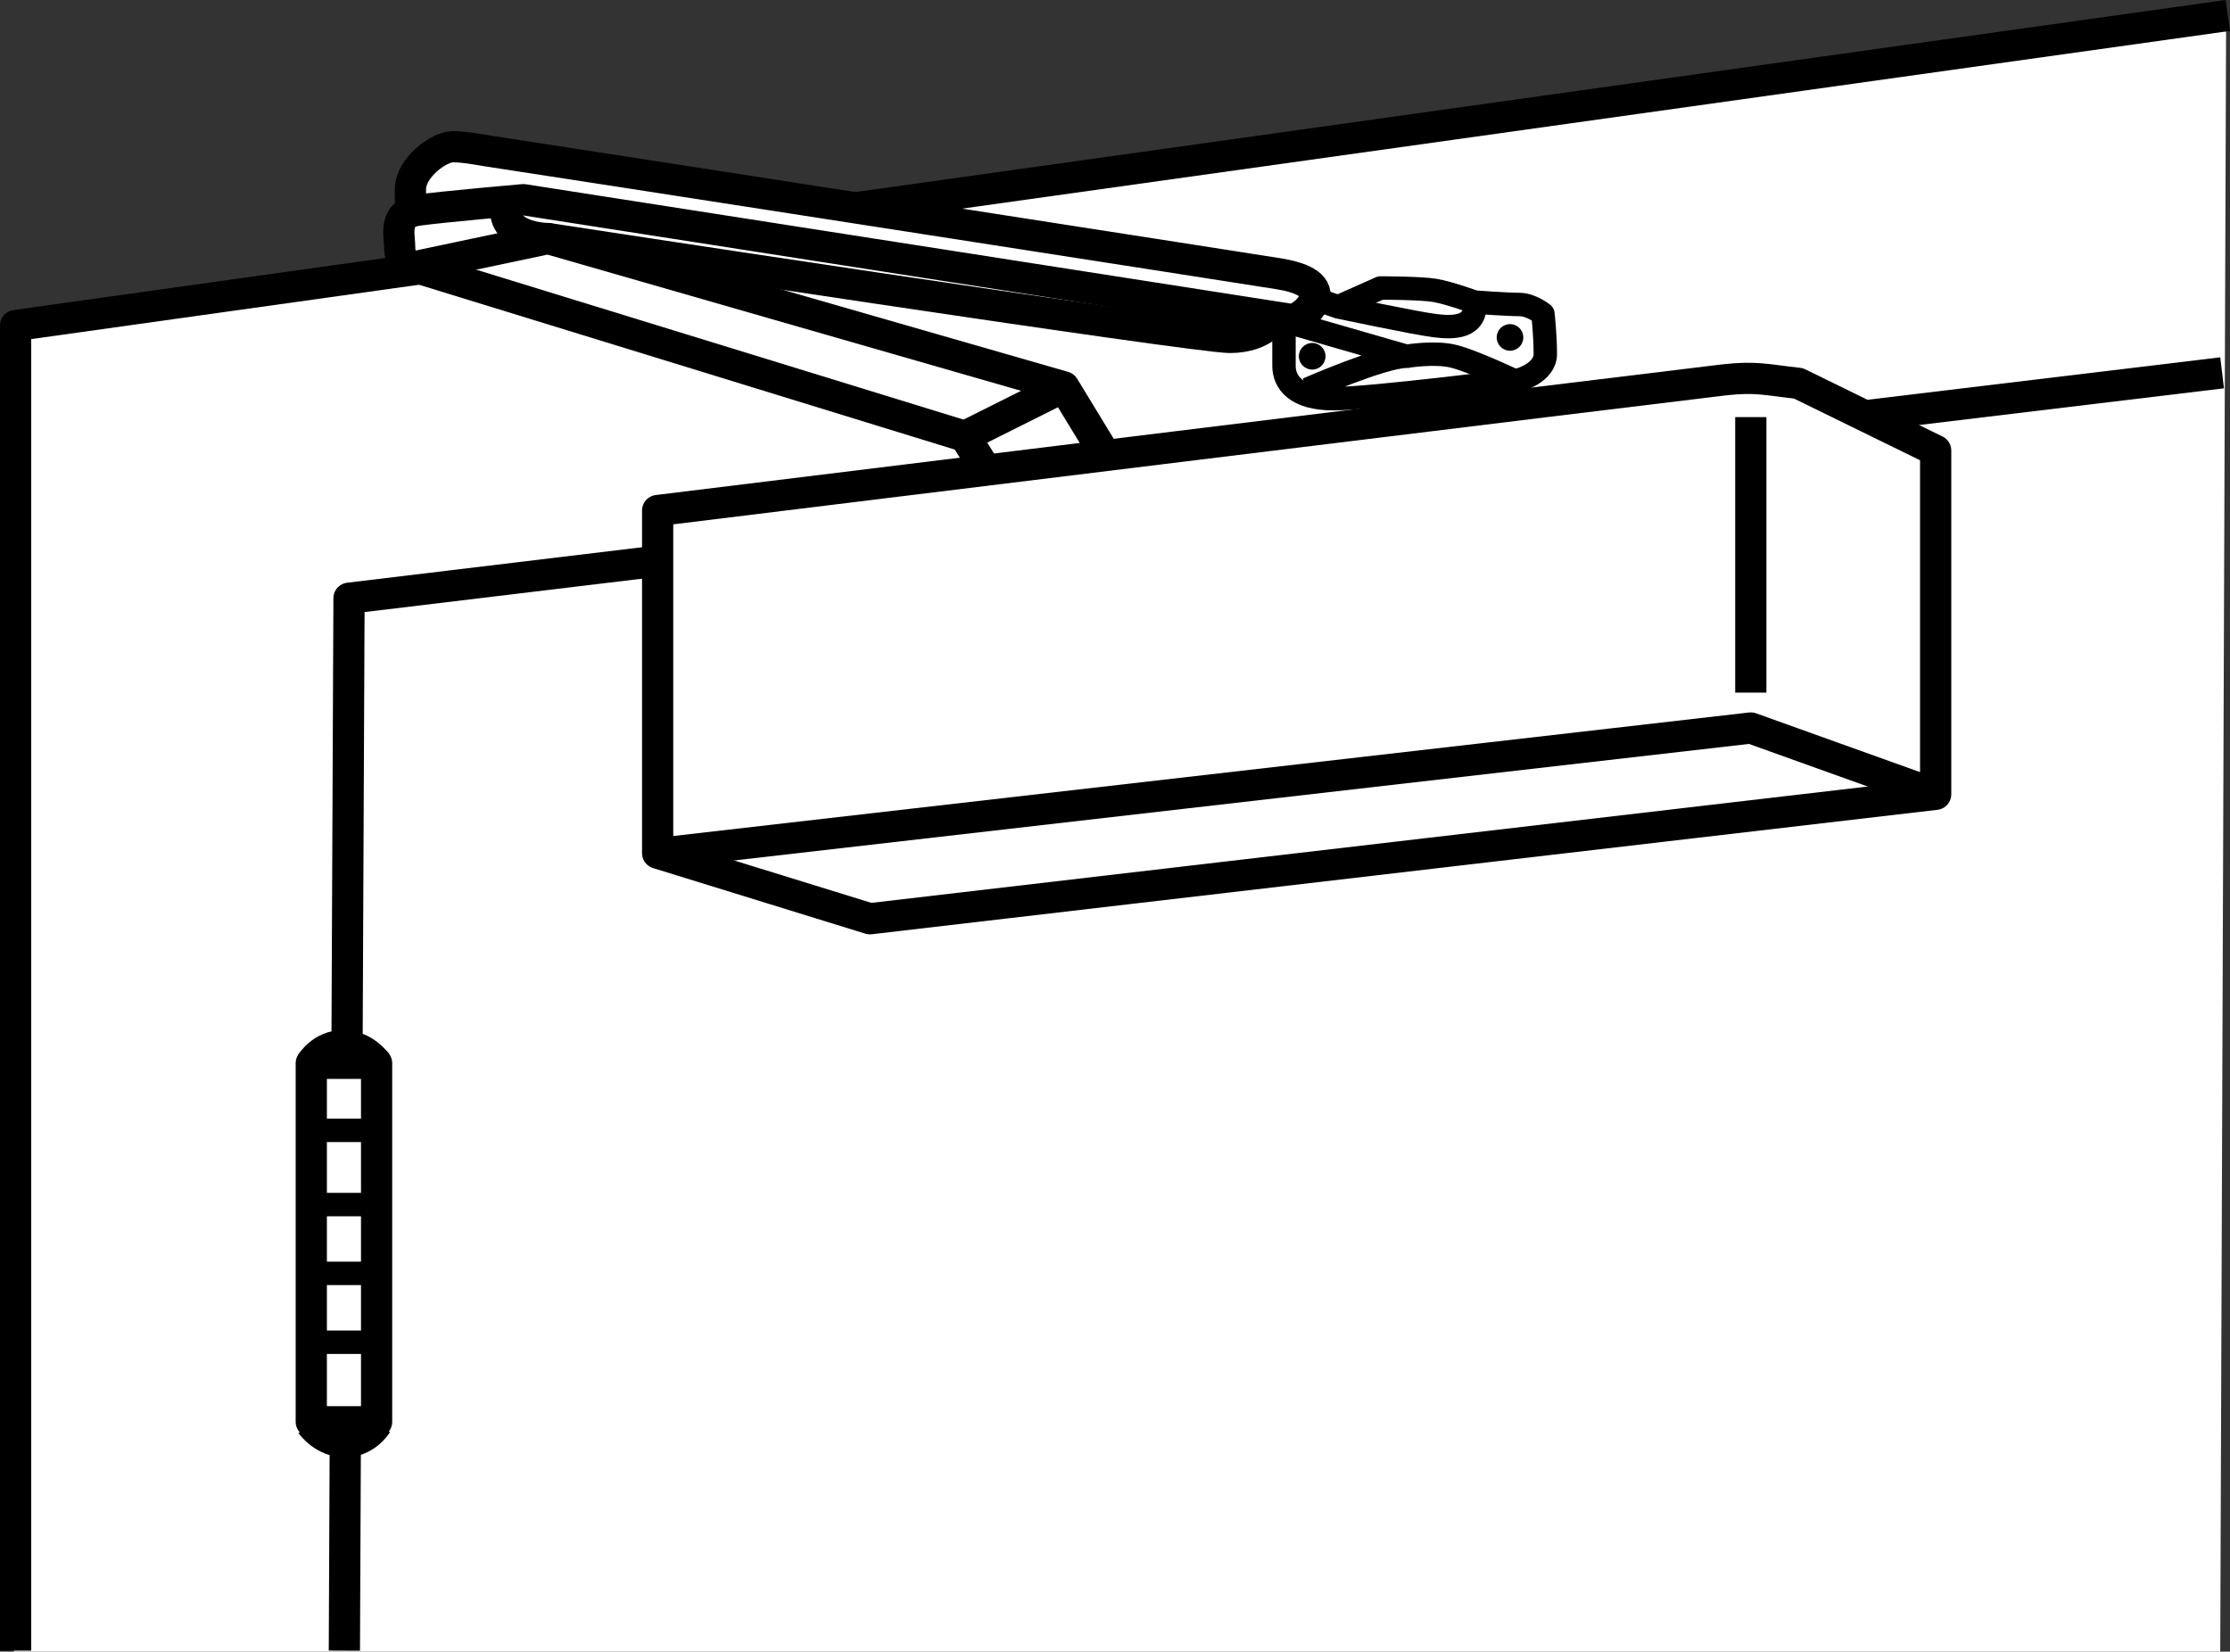
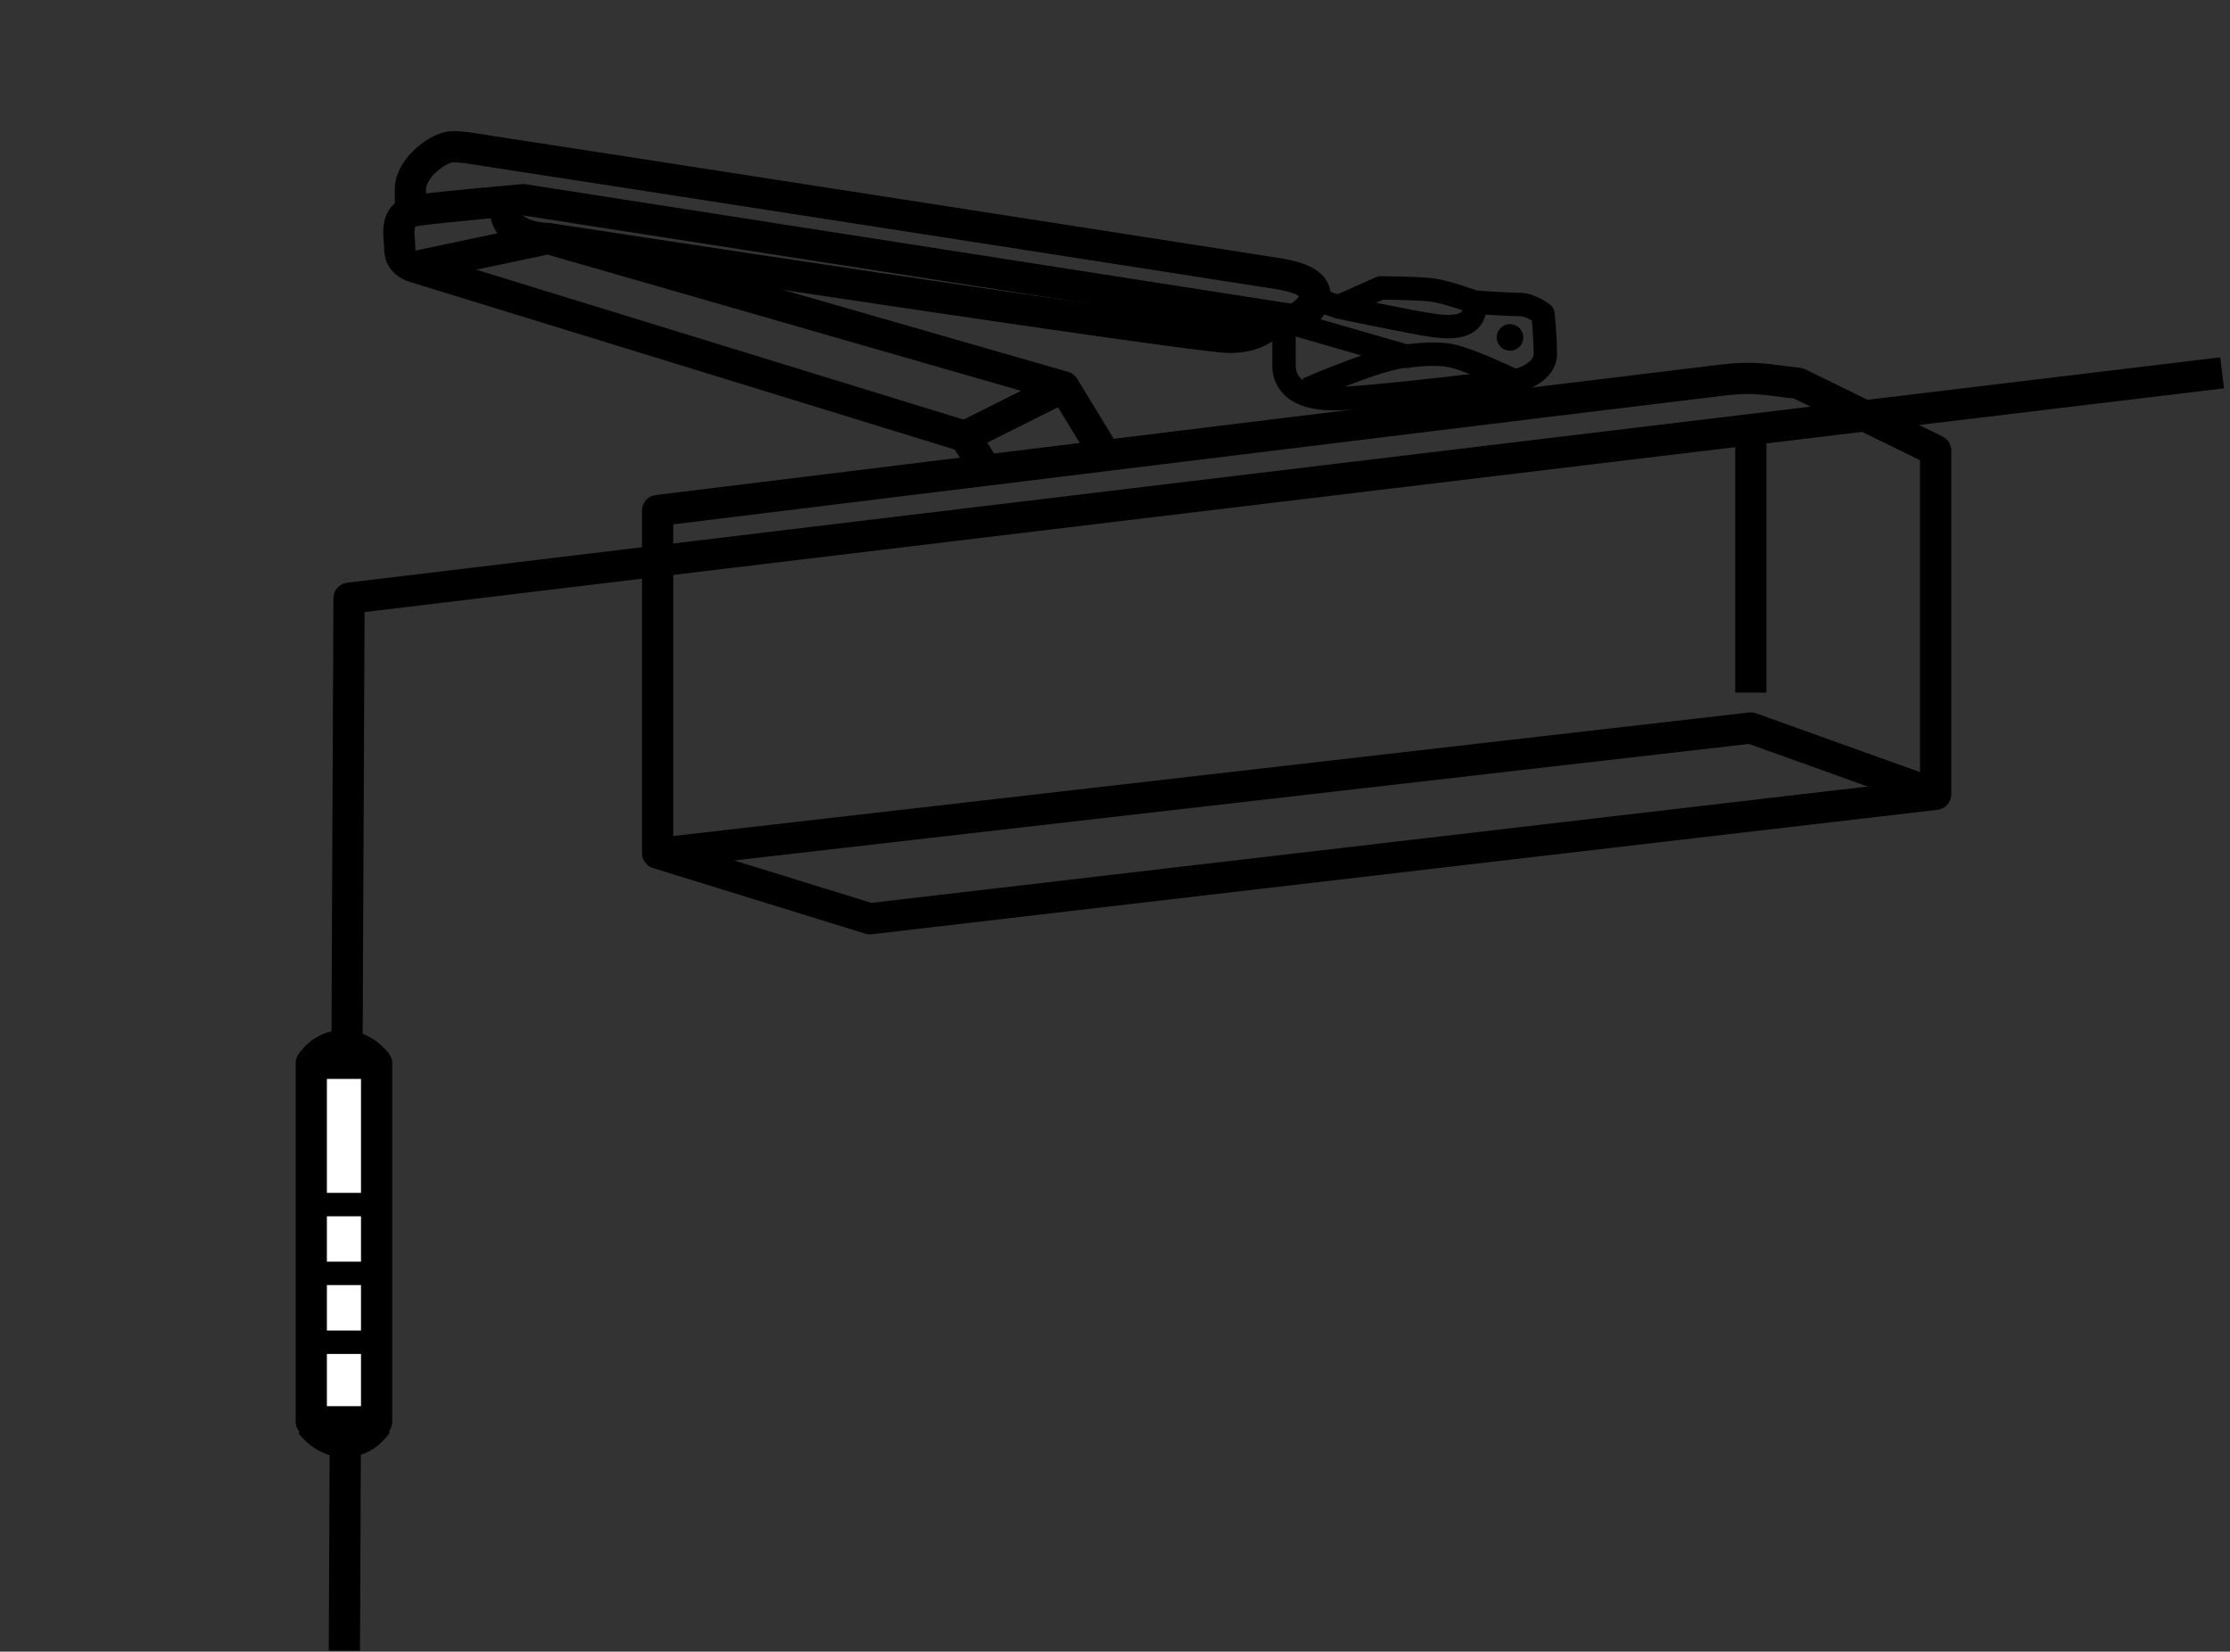
<svg xmlns="http://www.w3.org/2000/svg" version="1.1" id="image" x="0px" y="0px" width="57.147px" height="42.325px" viewBox="0 0 57.147 42.325" enable-background="new 0 0 57.147 42.325" xml:space="preserve">
  <rect x="0" y="0" width="57.147" height="42.325" fill="#333333" stroke="none" />
-   <polyline fill="#FFFFFF" points="57.048,0.396 0.356,8.342 0.356,42.325 56.897,42.325 " />
-   <polyline fill="none" stroke="#000000" stroke-width="0.8" stroke-linejoin="round" stroke-miterlimit="1" points="0.4,42.3   0.4,8.342 57.092,0.396 " />
  <polyline fill="none" stroke="#000000" stroke-width="0.8" stroke-linejoin="round" stroke-miterlimit="1" points="8.825,42.3   8.944,15.33 56.945,9.554 " />
-   <path fill="#FFFFFF" d="M21.96,23.544l-5.017-1.681l-0.211-8.831l8.448-1.125l-0.562-0.724L11.049,6.973  c0,0-1.256-0.136-0.895-0.859c0.362-0.725,0.055-1.13,0.454-1.605c0.399-0.475,0.585-1.004,1.935-0.629  c1.35,0.376,19.283,2.885,19.953,3.093c0.672,0.208,1.202,0.769,1.202,0.769l0.712,0.09  c0,0,0.782-0.577,2.208-0.352c1.424,0.225,1.948,0.179,2.51,0.352c0.564,0.173,0.415,0.888,0.415,1.244  c0,0.355-0.201,0.536-1.188,0.657c-0.988,0.122-2.712,0.443-3.463,0.482c-0.749,0.041-1.876-0.102-1.988-0.743  c-0.111-0.642-0.213-1.101-0.213-1.101l-0.437-0.315c0,0-0.212,0.84-1.112,0.731  c-0.9-0.107-15.449-2.208-15.449-2.208l11.475,3.375l1.088,1.589c0,0,14.361-1.808,15.411-1.811  c1.051-0.003,2.828,0.207,3.902,0.814c1.072,0.608,2.023,1.134,2.023,1.134v8.669L21.96,23.544z" />
  <path fill="none" stroke="#000000" stroke-width="0.6" stroke-linejoin="round" stroke-miterlimit="1" d="M36.042,9.13  c0,0,0.724-0.121,1.207,0c0.483,0.119,1.508,0.603,1.508,0.603" />
  <path fill="none" stroke="#000000" stroke-width="0.6" stroke-linejoin="round" stroke-miterlimit="1" d="M33.506,9.975  c0,0,1.933-0.845,2.536-0.845l-3.138-0.905v1.147c0,0.422,0.301,0.845,1.267,0.845c0.965,0,4.765-0.483,4.765-0.483  s0.665-0.181,0.665-0.663c0-0.483-0.061-1.026-0.061-1.026s-0.301-0.242-0.604-0.242  c-0.301,0-1.144-0.061-1.144-0.061s-0.666-0.241-1.027-0.301c-0.361-0.061-1.388-0.061-1.388-0.061L34.291,7.863  l-0.604-0.212" />
  <path fill="none" stroke="#000000" stroke-width="0.6" stroke-linejoin="round" stroke-miterlimit="1" d="M34.291,7.863  c0,0,1.992,0.423,2.474,0.481c0.483,0.062,1.087,0.062,1.027-0.603" />
  <line fill="none" stroke="#000000" stroke-width="0.8" stroke-linejoin="round" stroke-miterlimit="1" x1="44.867" y1="10.689" x2="44.867" y2="17.749" />
  <polyline fill="none" stroke="#000000" stroke-width="0.8" stroke-linejoin="round" stroke-miterlimit="1" points="16.943,21.862   44.867,18.656 49.603,20.355 " />
  <path fill="#999999" stroke="#000000" stroke-width="0.8" stroke-linejoin="round" stroke-miterlimit="1" d="M9.651,36.494  c0,0-0.272,0.452-0.815,0.452c-0.543,0-0.86-0.452-0.86-0.452" />
  <path fill="#999999" stroke="#000000" stroke-width="0.8" stroke-linejoin="round" stroke-miterlimit="1" d="M7.977,27.248  c0,0,0.271-0.452,0.815-0.452c0.542,0,0.86,0.452,0.86,0.452" />
  <path fill="none" stroke="#000000" stroke-width="0.8" stroke-linejoin="round" stroke-miterlimit="1" d="M46.088,9.824  c-0.814-0.09-1.086-0.181-1.9-0.09c-0.815,0.09-27.335,3.349-27.335,3.349v8.78l5.44,1.681l27.311-3.189  v-8.81L46.088,9.824z" />
  <line fill="none" stroke="#000000" stroke-width="0.8" stroke-linejoin="round" stroke-miterlimit="1" x1="27.262" y1="9.914" x2="24.727" y2="11.182" />
  <polyline fill="none" stroke="#000000" stroke-width="0.8" stroke-linejoin="round" stroke-miterlimit="1" points="10.608,6.838   14.046,6.113 27.262,9.914 28.256,11.545 " />
  <path fill="none" stroke="#000000" stroke-width="0.8" stroke-linejoin="round" stroke-miterlimit="1" d="M32.693,8.104  c0,0-0.273,0.543-1.178,0.543c-0.904,0-17.469-2.534-17.469-2.534s-1.176,0-1.086-0.815" />
  <rect x="7.977" y="27.248" fill="#FFFFFF" stroke="#000000" stroke-width="0.8" stroke-linejoin="round" stroke-miterlimit="1" width="1.674" height="9.186" />
  <path fill="none" stroke="#000000" stroke-width="0.8" stroke-linejoin="round" stroke-miterlimit="1" d="M25.18,11.906  l-0.453-0.724L10.608,6.838c0,0-0.363-0.091-0.363-0.453c0-0.362-0.181-0.905,0.453-0.997  c0.634-0.09,2.716-0.271,2.716-0.271l19.732,3.078c0,0,0.452-0.181,0.542-0.544  c0.09-0.361-0.361-0.542-0.903-0.633c-0.544-0.09-19.19-2.987-19.824-3.078  c-0.633-0.09-0.995-0.18-1.357-0.18c-0.362,0-1.086,0.543-1.086,1.086V5.388" />
  <path d="M39.037,8.647c0-0.188-0.151-0.341-0.341-0.341c-0.188,0-0.341,0.153-0.341,0.341  c0,0.188,0.153,0.341,0.341,0.341C38.886,8.988,39.037,8.835,39.037,8.647" />
-   <path d="M33.969,9.13c0-0.188-0.153-0.341-0.341-0.341c-0.19,0-0.343,0.153-0.343,0.341s0.153,0.341,0.343,0.341  C33.816,9.471,33.969,9.318,33.969,9.13" />
  <line fill="none" stroke="#000000" stroke-width="0.6" stroke-linejoin="round" stroke-miterlimit="1" x1="8.023" y1="34.397" x2="9.561" y2="34.397" />
  <line fill="none" stroke="#000000" stroke-width="0.6" stroke-linejoin="round" stroke-miterlimit="1" x1="8.023" y1="32.632" x2="9.651" y2="32.632" />
  <line fill="none" stroke="#000000" stroke-width="0.6" stroke-linejoin="round" stroke-miterlimit="1" x1="7.977" y1="30.869" x2="9.606" y2="30.869" />
-   <line fill="none" stroke="#000000" stroke-width="0.6" stroke-linejoin="round" stroke-miterlimit="1" x1="8.066" y1="28.967" x2="9.606" y2="28.967" />
</svg>